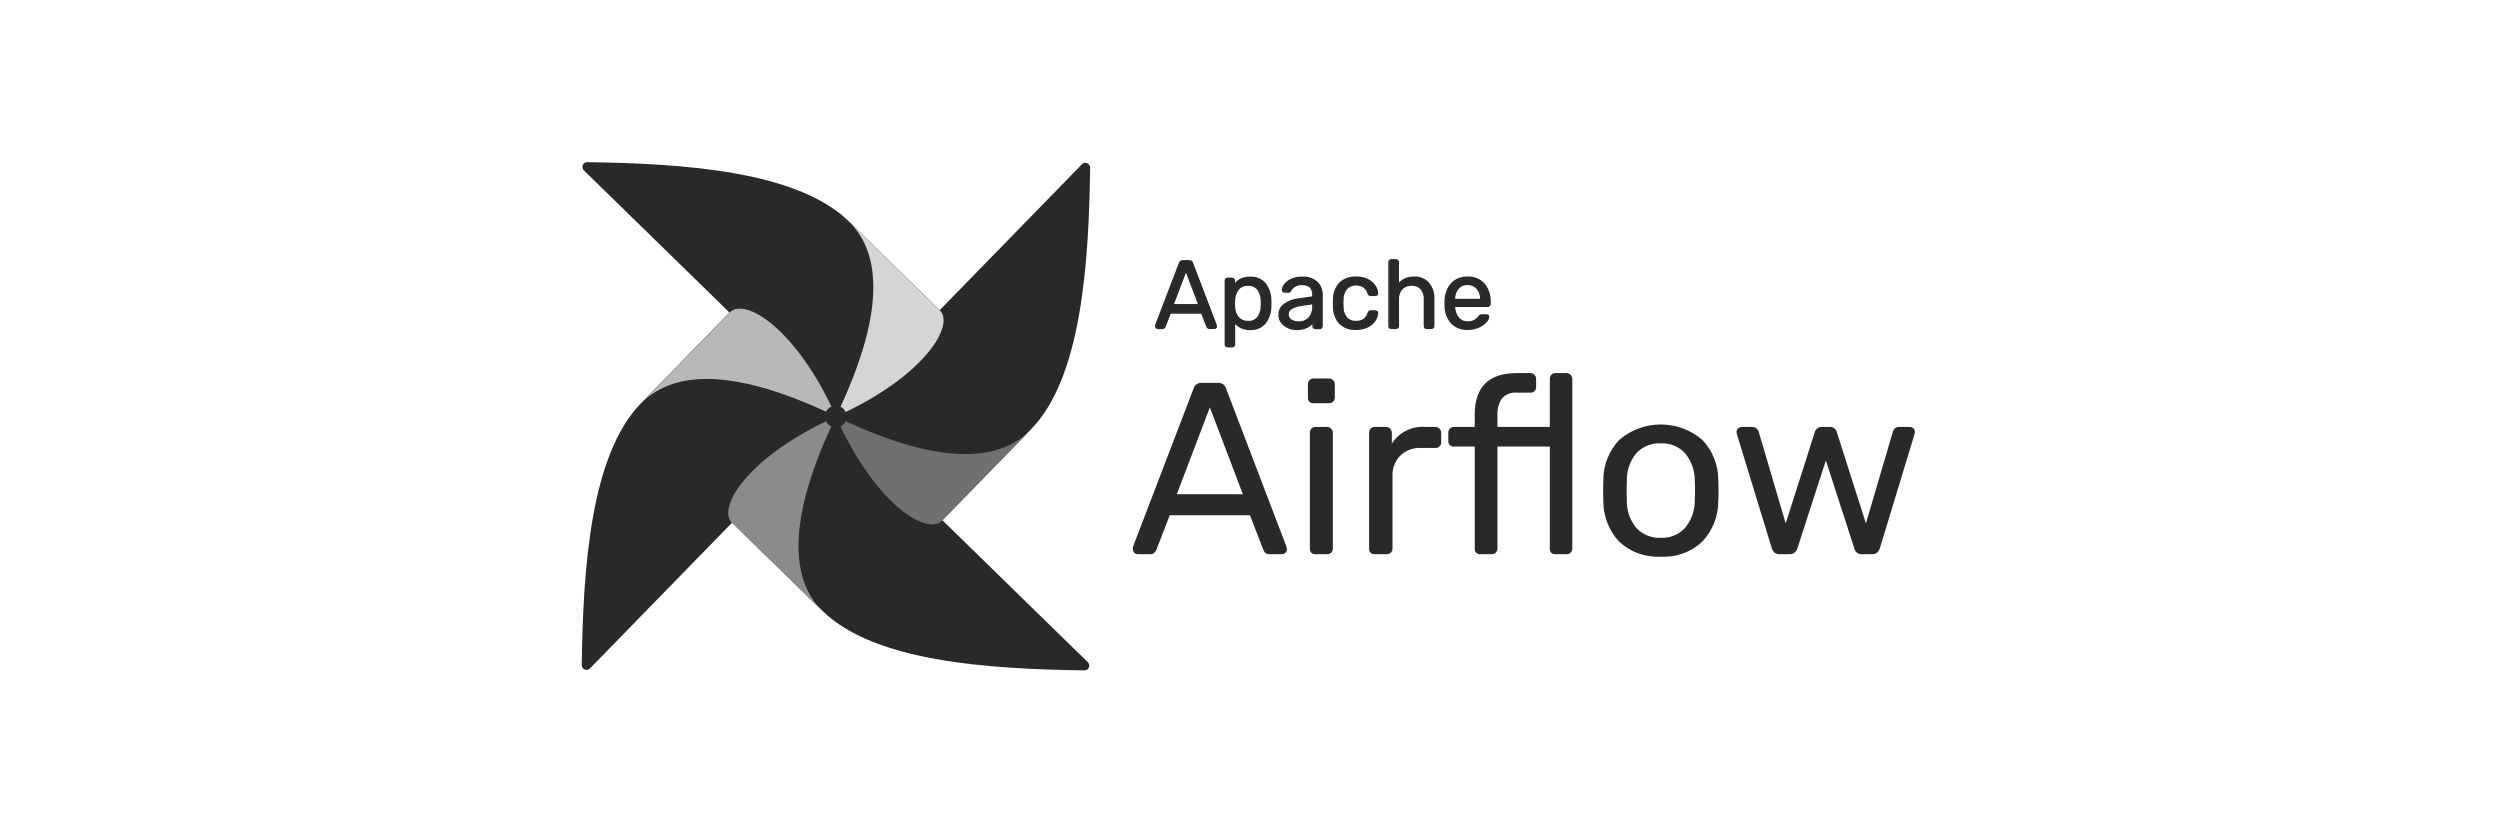
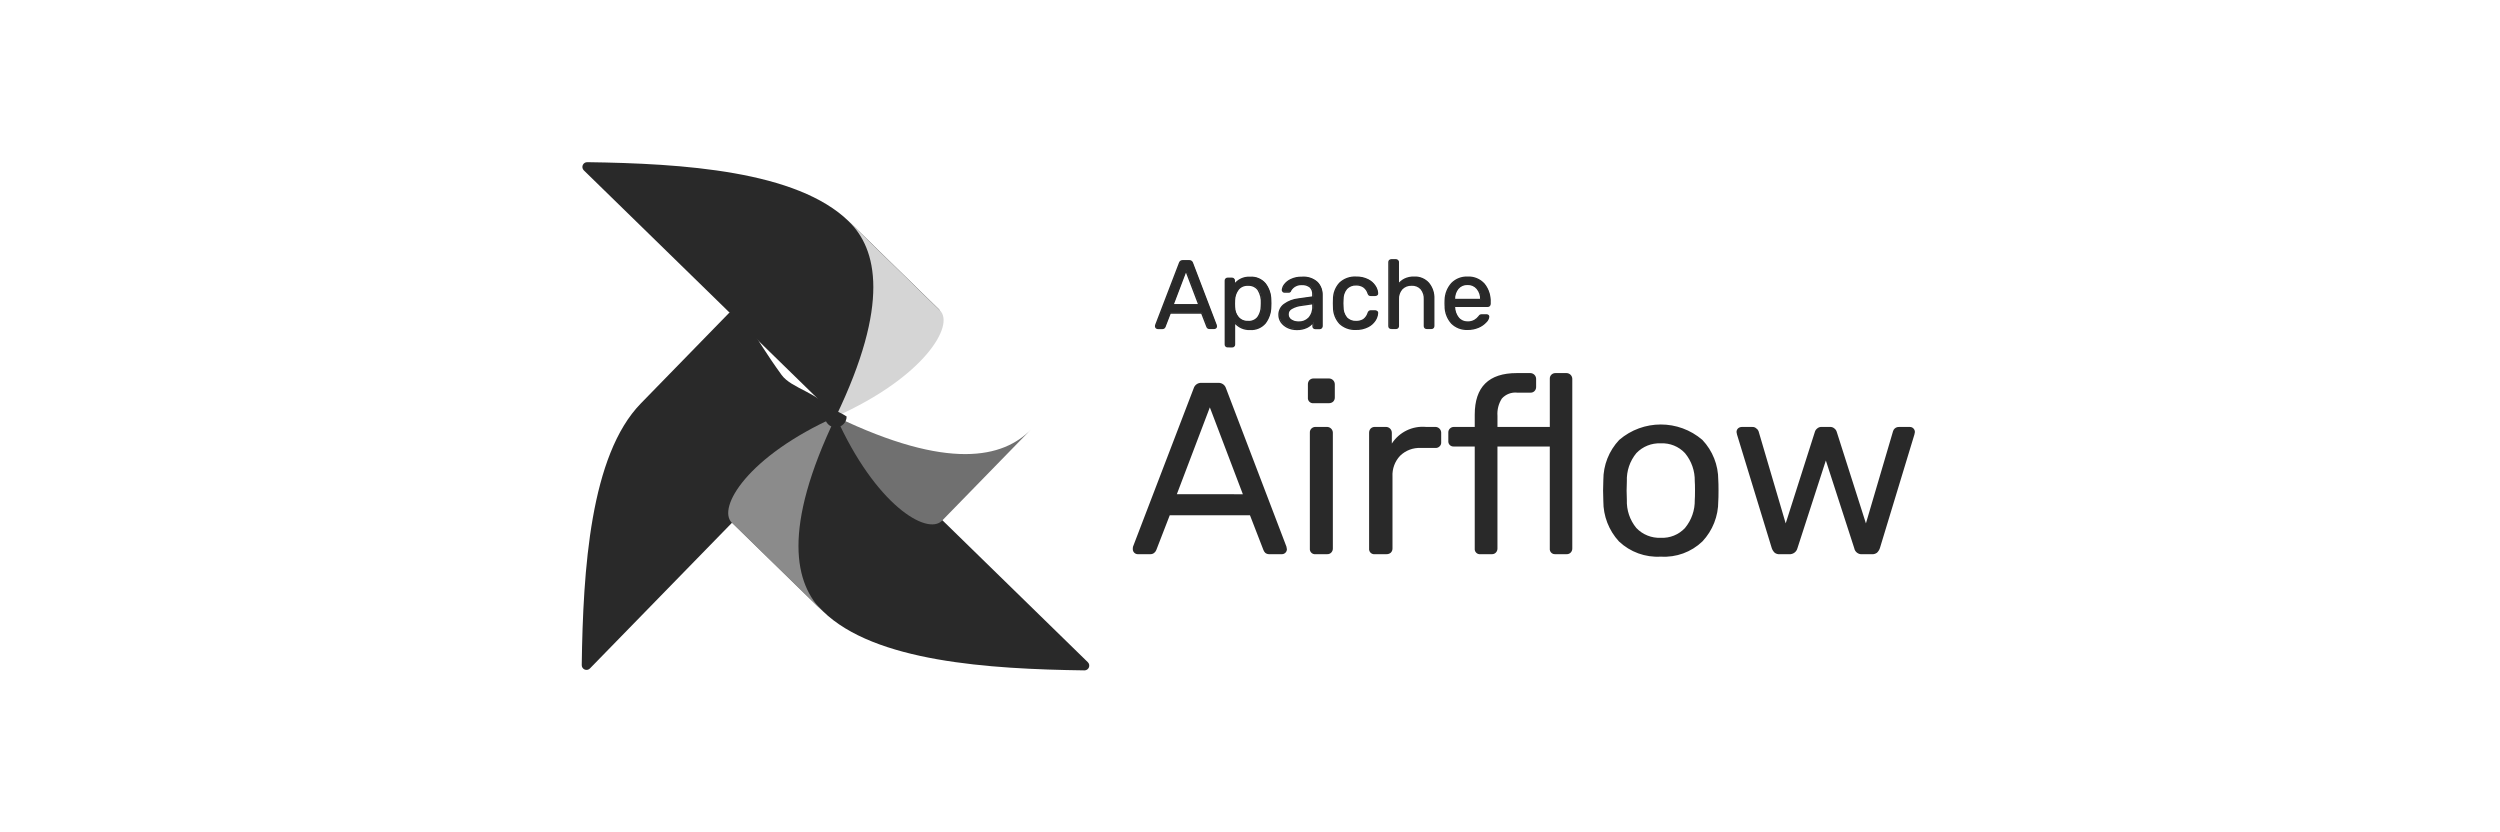
<svg xmlns="http://www.w3.org/2000/svg" width="679" height="226" viewBox="0 0 679 226" fill="none">
  <path d="M160.225 181.554L226.325 113.763C226.746 113.347 226.809 112.689 226.473 112.201C222.453 106.586 215.036 105.612 212.288 101.84C204.146 90.664 202.08 84.339 198.581 84.731C198.337 84.766 198.112 84.884 197.946 85.066L174.068 109.557C160.331 123.634 158.356 154.664 158 180.649C157.998 181.178 158.317 181.655 158.807 181.854C159.296 182.054 159.858 181.935 160.225 181.554Z" fill="#292929" />
  <path d="M295.456 179.856L227.701 113.717C227.285 113.295 226.625 113.232 226.137 113.569C220.525 117.593 219.552 125.012 215.781 127.762C204.612 135.908 198.29 137.975 198.681 141.476C198.717 141.72 198.835 141.943 199.017 142.11L223.494 165.999C237.564 179.744 268.578 181.72 294.549 182.076C295.075 182.076 295.549 181.759 295.748 181.271C295.947 180.784 295.832 180.225 295.456 179.856Z" fill="#292929" />
  <path d="M223.536 166.157C215.844 158.649 212.28 143.797 227.021 113.171C203.057 123.886 194.66 137.971 198.789 142.004L223.536 166.157Z" fill="#8B8B8B" />
-   <path d="M293.856 44.617L227.759 112.408C227.336 112.823 227.274 113.483 227.611 113.97C231.632 119.585 239.045 120.558 241.796 124.332C249.938 135.507 252.006 141.832 255.502 141.44C255.747 141.406 255.972 141.287 256.138 141.105L280.015 116.615C293.752 102.537 295.727 71.507 296.084 45.522C296.084 44.993 295.765 44.517 295.275 44.318C294.785 44.118 294.224 44.237 293.856 44.617Z" fill="#292929" />
  <path d="M280.003 116.657C272.499 124.353 257.655 127.919 227.043 113.171C237.753 137.148 251.83 145.549 255.861 141.417L280.003 116.657Z" fill="#707070" />
  <path d="M158.573 46.275L226.329 112.408C226.745 112.829 227.403 112.891 227.891 112.556C233.502 108.532 234.475 101.113 238.246 98.363C249.416 90.217 255.738 88.15 255.346 84.649C255.31 84.405 255.192 84.18 255.011 84.013L230.533 60.123C216.463 46.379 185.45 44.403 159.479 44.046C158.949 44.043 158.47 44.363 158.271 44.854C158.072 45.345 158.191 45.908 158.573 46.275Z" fill="#292929" />
  <path d="M230.528 60.134C238.219 67.642 241.784 82.494 227.043 113.122C251.007 102.407 259.405 88.32 255.275 84.289L230.528 60.134Z" fill="#D5D5D5" />
-   <path d="M174.09 109.596C181.594 101.9 196.438 98.334 227.05 113.082C216.341 89.106 202.263 80.704 198.232 84.835L174.09 109.596Z" fill="#B8B8B8" />
-   <path d="M226.99 116.08C228.622 116.08 229.945 114.757 229.945 113.124C229.945 111.491 228.622 110.167 226.99 110.167C225.358 110.167 224.035 111.491 224.035 113.124C224.035 114.757 225.358 116.08 226.99 116.08Z" fill="#292929" />
+   <path d="M226.99 116.08C228.622 116.08 229.945 114.757 229.945 113.124C225.358 110.167 224.035 111.491 224.035 113.124C224.035 114.757 225.358 116.08 226.99 116.08Z" fill="#292929" />
  <path d="M314.461 89.138C314.176 89.13 313.946 88.9 313.939 88.614C313.934 88.517 313.943 88.42 313.965 88.326L320.451 71.4C320.561 71.035 320.909 70.796 321.288 70.825H323.065C323.444 70.798 323.791 71.037 323.902 71.4L330.361 88.326L330.413 88.614C330.406 88.901 330.176 89.131 329.889 89.138H328.558C328.398 89.148 328.24 89.101 328.112 89.006C328.019 88.919 327.948 88.811 327.903 88.692L326.466 84.978H317.89L316.452 88.692C316.404 88.816 316.323 88.924 316.218 89.006C316.099 89.098 315.951 89.145 315.801 89.138H314.461ZM325.706 82.727L322.177 73.441L318.647 82.727H325.706ZM333.496 94.107C333.33 94.11 333.169 94.043 333.053 93.924C332.945 93.812 332.889 93.661 332.896 93.506V76.144C332.889 75.989 332.945 75.838 333.053 75.726C333.169 75.607 333.33 75.54 333.496 75.543H334.699C335.025 75.557 335.285 75.818 335.3 76.144V77.293C336.296 75.94 337.909 75.183 339.586 75.28C341.152 75.165 342.679 75.807 343.692 77.007C344.664 78.29 345.187 79.856 345.184 81.465C345.201 81.656 345.21 81.952 345.21 82.354C345.21 82.756 345.201 83.053 345.184 83.243C345.182 84.852 344.659 86.416 343.692 87.701C342.675 88.895 341.151 89.536 339.586 89.429C337.939 89.505 336.358 88.773 335.351 87.467V93.537C335.358 93.692 335.301 93.843 335.194 93.954C335.09 94.077 334.935 94.144 334.774 94.138L333.496 94.107ZM339.04 87.279C340.074 87.37 341.085 86.938 341.734 86.127C342.349 85.235 342.676 84.177 342.672 83.094C342.69 82.92 342.698 82.667 342.698 82.336C342.698 79.04 341.477 77.392 339.035 77.392C337.987 77.323 336.971 77.772 336.317 78.596C335.714 79.413 335.377 80.396 335.351 81.411L335.323 82.406L335.351 83.427C335.369 84.412 335.72 85.362 336.346 86.123C337.012 86.909 338.011 87.338 339.04 87.279ZM352.238 89.391C351.415 89.398 350.602 89.219 349.857 88.868C349.165 88.552 348.563 88.068 348.106 87.46C347.693 86.869 347.474 86.165 347.477 85.444C347.462 84.333 347.986 83.283 348.884 82.629C350.023 81.809 351.357 81.304 352.754 81.165L356.649 80.616V79.858C356.649 78.079 355.632 77.19 353.6 77.19C352.939 77.163 352.285 77.337 351.724 77.688C351.271 77.967 350.894 78.354 350.627 78.814C350.591 78.945 350.518 79.063 350.418 79.154C350.332 79.231 350.219 79.269 350.104 79.26H348.978C348.823 79.27 348.67 79.213 348.56 79.103C348.45 78.993 348.393 78.84 348.403 78.685C348.459 78.171 348.658 77.683 348.978 77.277C349.437 76.676 350.04 76.199 350.73 75.89C351.636 75.463 352.631 75.257 353.633 75.29C355.172 75.139 356.704 75.642 357.854 76.676C358.714 77.596 359.175 78.819 359.137 80.079V88.556C359.14 88.723 359.074 88.885 358.954 89.001C358.842 89.109 358.691 89.166 358.537 89.158H357.334C357.169 89.177 357.006 89.119 356.889 89.002C356.772 88.886 356.713 88.722 356.731 88.558V87.434C356.297 88.034 355.722 88.517 355.056 88.842C354.175 89.253 353.209 89.438 352.238 89.391ZM352.786 87.429C353.824 87.468 354.829 87.068 355.558 86.329C356.339 85.446 356.734 84.288 356.656 83.112V82.38L353.624 82.826C352.638 82.917 351.683 83.22 350.826 83.715C350.257 84.022 349.898 84.612 349.888 85.259C349.866 85.915 350.195 86.532 350.751 86.88C351.361 87.258 352.069 87.444 352.786 87.429ZM368.364 89.391C366.749 89.483 365.165 88.916 363.972 87.821C362.864 86.605 362.265 85.009 362.298 83.363L362.272 82.317L362.298 81.27C362.265 79.635 362.864 78.05 363.972 76.848C365.157 75.737 366.744 75.161 368.364 75.252C369.467 75.219 370.561 75.452 371.554 75.933C372.336 76.309 373.004 76.887 373.488 77.608C373.897 78.196 374.14 78.883 374.192 79.598C374.213 79.754 374.154 79.911 374.035 80.015C373.911 80.121 373.752 80.177 373.589 80.172H372.335C372.195 80.183 372.057 80.145 371.941 80.067C371.823 79.95 371.734 79.806 371.681 79.649C371.472 78.933 371.03 78.307 370.426 77.871C369.817 77.485 369.106 77.293 368.386 77.322C367.42 77.28 366.482 77.651 365.806 78.342C365.109 79.202 364.746 80.286 364.786 81.393L364.76 82.331L364.786 83.22C364.741 84.339 365.103 85.436 365.806 86.308C366.486 86.991 367.424 87.353 368.386 87.302C369.102 87.33 369.811 87.148 370.426 86.779C371.027 86.328 371.467 85.696 371.681 84.975C371.734 84.818 371.823 84.675 371.941 84.557C372.049 84.463 372.191 84.415 372.335 84.426H373.589C373.757 84.423 373.918 84.489 374.035 84.609C374.154 84.713 374.213 84.87 374.192 85.027C374.134 85.739 373.892 86.424 373.488 87.014C373.004 87.735 372.336 88.313 371.554 88.689C370.564 89.184 369.47 89.42 368.364 89.391ZM377.928 89.128C377.763 89.146 377.6 89.089 377.483 88.972C377.366 88.856 377.308 88.692 377.325 88.528V71.165C377.318 71.01 377.375 70.859 377.482 70.748C377.599 70.628 377.76 70.561 377.928 70.564H379.234C379.561 70.576 379.823 70.838 379.836 71.165V77.265C380.309 76.648 380.917 76.147 381.614 75.801C382.406 75.428 383.276 75.248 384.151 75.278C385.629 75.195 387.064 75.792 388.046 76.899C389.032 78.095 389.534 79.617 389.453 81.165V88.542C389.457 88.709 389.391 88.871 389.27 88.987C389.159 89.095 389.008 89.152 388.853 89.144H387.547C387.383 89.162 387.22 89.104 387.104 88.987C386.987 88.871 386.929 88.708 386.947 88.544V81.285C387.013 80.244 386.686 79.217 386.032 78.405C385.368 77.697 384.421 77.323 383.453 77.385C382.464 77.341 381.503 77.722 380.812 78.431C380.13 79.219 379.784 80.242 379.846 81.282V88.528C379.849 88.695 379.783 88.857 379.663 88.973C379.551 89.081 379.4 89.138 379.245 89.13L377.928 89.128ZM398.672 89.391C397.068 89.466 395.505 88.872 394.357 87.749C393.238 86.495 392.615 84.877 392.605 83.197L392.58 82.308L392.605 81.444C392.638 79.779 393.269 78.181 394.383 76.944C396.88 74.648 400.742 74.729 403.142 77.127C404.267 78.531 404.835 80.301 404.736 82.099V82.544C404.739 82.711 404.673 82.872 404.553 82.988C404.441 83.096 404.291 83.152 404.136 83.145H395.089V83.38C395.111 84.432 395.469 85.449 396.109 86.285C396.722 87.053 397.661 87.487 398.644 87.457C399.328 87.487 400.007 87.325 400.604 86.988C401.051 86.726 401.442 86.379 401.755 85.968C401.846 85.826 401.961 85.703 402.096 85.602C402.235 85.539 402.388 85.513 402.541 85.524H403.824C403.966 85.519 404.105 85.566 404.216 85.656C404.322 85.746 404.38 85.882 404.373 86.022C404.3 86.555 404.041 87.047 403.641 87.408C403.076 88.014 402.39 88.494 401.626 88.816C400.694 89.218 399.687 89.409 398.672 89.391ZM402.253 81.334V81.257C402.3 80.189 401.945 79.144 401.259 78.326C400.587 77.592 399.638 77.174 398.644 77.174C397.649 77.174 396.701 77.592 396.029 78.326C395.376 79.159 395.042 80.198 395.091 81.257V81.334H402.253Z" fill="#292929" />
  <path d="M325.655 82.757V82.959C325.721 82.958 325.782 82.925 325.82 82.871C325.857 82.817 325.866 82.748 325.843 82.686L325.655 82.757ZM322.126 73.47L322.313 73.4C322.283 73.323 322.209 73.272 322.126 73.272C322.043 73.272 321.969 73.323 321.938 73.4L322.126 73.47ZM318.597 82.757L318.409 82.686C318.386 82.748 318.395 82.817 318.432 82.871C318.47 82.925 318.531 82.958 318.597 82.959V82.757ZM314.413 88.965C314.324 88.968 314.239 88.933 314.179 88.867L313.893 89.15C314.025 89.289 314.21 89.367 314.401 89.366L314.413 88.965ZM314.179 88.867C314.113 88.806 314.077 88.721 314.08 88.632H313.679C313.679 88.824 313.754 89.017 313.893 89.15L314.179 88.867ZM314.08 88.632C314.075 88.553 314.081 88.474 314.097 88.397L313.714 88.27C313.685 88.385 313.674 88.513 313.679 88.632H314.08ZM314.092 88.416L320.576 71.49L320.201 71.347L313.714 88.27L314.092 88.416ZM320.576 71.49C320.617 71.356 320.701 71.234 320.813 71.15C320.935 71.073 321.077 71.035 321.221 71.042V70.638C320.996 70.631 320.774 70.694 320.585 70.816C320.403 70.948 320.271 71.133 320.201 71.347L320.576 71.49ZM321.221 71.042H323.003V70.638H321.221V71.042ZM323.003 71.042C323.147 71.035 323.291 71.072 323.413 71.15C323.525 71.234 323.607 71.351 323.648 71.485L324.025 71.347C323.955 71.133 323.819 70.948 323.636 70.816C323.447 70.693 323.229 70.631 323.003 70.638V71.042ZM323.648 71.485L330.111 88.414L330.486 88.27L324.025 71.347L323.648 71.485ZM330.101 88.38L330.153 88.669L330.549 88.596L330.498 88.308L330.101 88.38ZM330.151 88.632C330.154 88.721 330.118 88.806 330.052 88.867L330.336 89.15C330.474 89.017 330.552 88.833 330.552 88.641L330.151 88.632ZM330.052 88.867C329.992 88.932 329.906 88.968 329.818 88.965V89.366C330.01 89.367 330.203 89.289 330.336 89.15L330.052 88.867ZM329.818 88.965H328.486V89.366H329.818V88.965ZM328.486 88.965C328.374 88.975 328.261 88.945 328.169 88.88L327.911 89.19C328.076 89.316 328.279 89.376 328.486 89.366V88.965ZM328.183 88.892C328.112 88.828 328.056 88.748 328.021 88.658L327.642 88.784C327.696 88.933 327.784 89.067 327.899 89.176L328.183 88.892ZM328.021 88.658L326.581 84.941L326.206 85.087L327.644 88.801L328.021 88.658ZM326.394 84.814H317.818V85.216H326.394V84.814ZM317.631 84.944L316.191 88.66L316.566 88.805L318.003 85.091L317.631 84.944ZM316.191 88.66C316.154 88.753 316.091 88.841 316.013 88.902L316.273 89.207C316.406 89.101 316.505 88.964 316.566 88.805L316.191 88.66ZM316.013 88.902C315.929 88.964 315.828 88.994 315.724 88.986V89.387C315.922 89.395 316.118 89.329 316.273 89.207L316.013 88.902ZM315.724 88.986H314.39V89.387H315.724V88.986ZM325.822 82.705L322.293 73.419L321.917 73.561L325.447 82.848L325.822 82.705ZM321.915 73.419L318.386 82.705L318.761 82.848L322.29 73.561L321.915 73.419ZM318.573 82.98H325.632V82.579H318.573V82.98ZM335.228 77.337H335.026C335.026 77.424 335.082 77.5 335.165 77.528C335.247 77.555 335.338 77.526 335.389 77.456L335.228 77.337ZM335.279 87.508L335.439 87.386C335.386 87.318 335.296 87.291 335.215 87.318C335.133 87.346 335.078 87.422 335.077 87.508H335.279ZM333.417 93.967C333.303 93.97 333.194 93.925 333.115 93.843L332.831 94.127C332.986 94.282 333.198 94.367 333.417 94.361V93.967ZM333.115 93.843C333.045 93.768 333.01 93.668 333.016 93.566H332.613C332.605 93.775 332.686 93.977 332.831 94.127L333.115 93.843ZM333.016 93.566V76.203H332.613V93.566H333.016ZM333.016 76.203C333.01 76.102 333.045 76.001 333.115 75.927L332.831 75.643C332.685 75.792 332.605 75.995 332.613 76.203H333.016ZM333.115 75.927C333.194 75.844 333.303 75.799 333.417 75.802V75.399C333.198 75.394 332.986 75.488 332.831 75.643L333.115 75.927ZM333.417 75.802H334.62V75.399H333.417V75.802ZM334.62 75.802C334.722 75.796 334.82 75.838 334.885 75.915L335.19 75.654C335.048 75.488 334.839 75.392 334.62 75.399V75.802ZM334.909 75.939C334.986 76.004 335.028 76.102 335.021 76.203H335.422C335.428 75.985 335.335 75.775 335.169 75.633L334.909 75.939ZM335.021 76.203V77.353H335.422V76.203H335.021ZM335.385 77.473C336.344 76.171 337.897 75.444 339.51 75.542V75.141C337.765 75.04 336.089 75.829 335.054 77.238L335.385 77.473ZM339.51 75.542C341.012 75.425 342.479 76.036 343.456 77.184L343.773 76.936C342.721 75.688 341.137 75.025 339.51 75.141V75.542ZM343.456 77.184C344.399 78.43 344.907 79.951 344.903 81.513L345.304 81.497C345.305 79.848 344.769 78.249 343.773 76.936L343.456 77.184ZM344.903 81.513C344.92 81.696 344.929 81.994 344.929 82.398H345.33C345.33 81.996 345.332 81.701 345.304 81.497L344.903 81.513ZM344.929 82.398C344.929 82.799 344.929 83.088 344.903 83.27L345.302 83.306C345.321 83.104 345.33 82.799 345.33 82.398H344.929ZM344.903 83.27C344.902 84.833 344.394 86.362 343.456 87.611L343.771 87.86C344.761 86.544 345.297 84.953 345.302 83.306L344.903 83.27ZM343.456 87.611C342.476 88.754 341.011 89.361 339.51 89.251V89.653C341.135 89.758 342.714 89.099 343.771 87.86L343.456 87.611ZM339.51 89.251C337.926 89.331 336.409 88.641 335.439 87.386L335.113 87.609C336.158 88.965 337.8 89.729 339.51 89.653V89.251ZM335.073 87.491V93.561H335.476V87.491H335.073ZM335.073 93.561C335.08 93.663 335.044 93.764 334.975 93.838L335.258 94.122C335.404 93.972 335.484 93.77 335.476 93.561H335.073ZM334.975 93.838C334.908 93.915 334.8 93.969 334.698 93.963V94.366C334.917 94.373 335.116 94.289 335.258 94.122L334.975 93.838ZM334.698 93.963L333.417 93.967V94.361L334.698 94.366V93.963ZM338.959 87.536C340.057 87.627 341.128 87.165 341.815 86.302L341.491 86.067C340.879 86.824 339.93 87.225 338.961 87.135L338.959 87.536ZM341.815 86.302C342.455 85.378 342.795 84.282 342.795 83.158L342.394 83.142C342.398 84.185 342.083 85.208 341.491 86.067L341.815 86.302ZM342.795 83.158C342.814 82.972 342.821 82.724 342.821 82.391H342.418C342.418 82.719 342.42 82.977 342.394 83.142L342.795 83.158ZM342.821 82.391C342.914 81.046 342.58 79.706 341.866 78.561C341.177 77.665 340.087 77.171 338.959 77.243V77.644C339.957 77.574 340.925 78.007 341.538 78.799C342.2 79.874 342.509 81.132 342.418 82.391H342.821ZM338.959 77.243C337.847 77.174 336.771 77.655 336.079 78.529L336.398 78.763C337.014 77.991 337.973 77.576 338.959 77.644V77.243ZM336.079 78.529C335.449 79.381 335.097 80.407 335.071 81.466L335.474 81.485C335.5 80.505 335.827 79.557 336.412 78.77L336.079 78.529ZM335.071 81.466L335.045 82.466H335.446L335.474 81.485L335.071 81.466ZM335.045 82.466L335.071 83.496H335.474L335.446 82.466H335.045ZM335.071 83.496C335.091 84.525 335.457 85.519 336.11 86.314L336.422 86.058C335.826 85.328 335.495 84.419 335.484 83.477L335.071 83.496ZM336.11 86.314C336.814 87.146 337.87 87.597 338.959 87.536L338.961 87.135C337.993 87.195 337.051 86.796 336.422 86.058L336.11 86.314ZM356.626 87.482H356.828C356.826 87.395 356.769 87.319 356.686 87.294C356.603 87.268 356.512 87.299 356.462 87.37L356.626 87.482ZM356.572 82.454H356.774C356.774 82.395 356.748 82.338 356.703 82.3C356.658 82.262 356.598 82.245 356.539 82.255L356.572 82.454ZM352.154 89.263C351.361 89.27 350.577 89.097 349.861 88.759L349.687 89.122C350.458 89.486 351.3 89.671 352.152 89.664L352.154 89.263ZM349.861 88.759C349.198 88.455 348.621 87.991 348.184 87.407L347.86 87.642C348.336 88.279 348.964 88.791 349.687 89.122L349.861 88.759ZM348.184 87.407C347.794 86.85 347.592 86.193 347.595 85.514H347.192C347.188 86.275 347.425 87.018 347.86 87.642L348.184 87.407ZM347.595 85.514C347.578 84.46 348.076 83.465 348.93 82.848L348.684 82.531C347.732 83.225 347.174 84.336 347.192 85.514H347.595ZM348.93 82.848C350.04 82.05 351.342 81.556 352.703 81.422L352.647 81.023C351.215 81.167 349.85 81.689 348.684 82.531L348.93 82.848ZM352.703 81.422L356.598 80.873L356.542 80.474L352.647 81.023L352.703 81.422ZM356.772 80.673V79.915H356.371V80.673H356.772ZM356.772 79.915C356.828 79.11 356.523 78.321 355.939 77.764C355.243 77.239 354.381 76.984 353.512 77.046V77.45C354.283 77.388 355.051 77.607 355.674 78.067C356.173 78.546 356.425 79.225 356.371 79.915H356.772ZM353.512 77.046C352.808 77.017 352.113 77.203 351.516 77.579L351.751 77.912C352.28 77.579 352.888 77.423 353.512 77.45V77.046ZM351.516 77.579C351.032 77.874 350.634 78.282 350.349 78.773L350.7 78.97C350.952 78.539 351.306 78.177 351.732 77.916L351.516 77.579ZM350.349 78.805C350.324 78.9 350.273 78.985 350.203 79.052L350.454 79.366C350.585 79.251 350.68 79.1 350.728 78.932L350.349 78.805ZM350.189 79.068C350.14 79.105 350.079 79.121 350.018 79.113V79.514C350.185 79.523 350.349 79.464 350.473 79.35L350.189 79.068ZM350.018 79.113H348.892V79.514H350.018V79.113ZM348.892 79.113C348.787 79.114 348.685 79.076 348.606 79.005L348.343 79.31C348.495 79.443 348.691 79.515 348.892 79.514V79.113ZM348.627 79.026C348.555 78.947 348.516 78.844 348.517 78.738H348.116C348.115 78.939 348.187 79.135 348.32 79.287L348.627 79.026ZM348.517 78.738C348.572 78.26 348.759 77.817 349.057 77.44L348.728 77.206C348.384 77.644 348.172 78.183 348.116 78.738H348.517ZM349.057 77.44C349.496 76.865 350.072 76.413 350.733 76.119L350.557 75.758C349.836 76.081 349.207 76.577 348.728 77.206L349.057 77.44ZM350.733 76.119C351.612 75.705 352.579 75.507 353.55 75.54V75.138C352.516 75.106 351.492 75.315 350.557 75.758L350.733 76.119ZM353.55 75.54C355.028 75.393 356.501 75.872 357.611 76.861L357.907 76.588C356.721 75.516 355.141 74.99 353.55 75.138V75.54ZM357.611 76.861C358.435 77.743 358.879 78.919 358.84 80.126H359.241C359.279 78.817 358.801 77.545 357.907 76.588L357.611 76.861ZM358.84 80.126V88.604H359.241V80.126H358.84ZM358.84 88.604C358.843 88.717 358.798 88.828 358.716 88.906L358.999 89.19C359.154 89.035 359.246 88.823 359.241 88.604H358.84ZM358.716 88.906C358.641 88.976 358.541 89.012 358.439 89.005V89.406C358.647 89.413 358.85 89.336 358.999 89.19L358.716 88.906ZM358.439 89.005H357.236V89.406H358.439V89.005ZM357.236 89.005C357.121 89.008 357.01 88.97 356.922 88.897L356.661 89.202C356.821 89.339 357.025 89.41 357.236 89.406V89.005ZM356.945 88.918C356.87 88.831 356.831 88.719 356.835 88.604H356.434C356.429 88.814 356.502 89.018 356.638 89.178L356.945 88.918ZM356.835 88.604L356.828 87.482L356.434 87.48V88.604H356.835ZM356.462 87.37C356.046 87.944 355.503 88.402 354.867 88.714L355.053 89.07C355.747 88.729 356.347 88.222 356.8 87.595L356.462 87.37ZM354.867 88.714C354.024 89.113 353.087 89.299 352.154 89.263L352.152 89.664C353.15 89.701 354.151 89.5 355.053 89.07L354.867 88.714ZM352.712 87.707C353.804 87.746 354.862 87.326 355.629 86.548L355.341 86.267C354.649 86.967 353.695 87.343 352.712 87.304V87.707ZM355.629 86.548C356.446 85.627 356.861 84.419 356.783 83.191H356.382C356.46 84.314 356.085 85.421 355.341 86.267L355.629 86.548ZM356.783 83.191L356.774 82.454L356.382 82.459V83.191H356.783ZM356.539 82.255L353.517 82.696L353.575 83.095L356.608 82.651L356.539 82.255ZM353.517 82.696C352.501 82.79 351.519 83.105 350.637 83.618L350.86 83.953C351.693 83.475 352.619 83.181 353.575 83.095L353.517 82.696ZM350.637 83.618C350.008 83.96 349.615 84.612 349.605 85.328H350.008C350.02 84.749 350.347 84.222 350.86 83.953L350.637 83.618ZM349.605 85.328C349.583 86.051 349.946 86.731 350.557 87.116L350.78 86.783C350.28 86.472 349.987 85.917 350.008 85.328H349.605ZM350.557 87.116C351.202 87.512 351.955 87.725 352.712 87.707V87.304C352.032 87.321 351.36 87.139 350.78 86.783L350.557 87.116ZM368.291 89.223C366.726 89.315 365.192 88.77 364.036 87.712L363.755 87.998C364.984 89.131 366.619 89.718 368.288 89.627L368.291 89.223ZM364.036 87.712C362.966 86.534 362.39 84.992 362.423 83.4L362.022 83.414C361.993 85.106 362.614 86.749 363.755 87.998L364.036 87.712ZM362.423 83.4L362.397 82.355H361.996L362.022 83.414L362.423 83.4ZM362.397 82.355L362.423 81.319H362.022L361.996 82.355H362.397ZM362.423 81.319C362.387 79.734 362.967 78.2 364.039 77.034L363.753 76.75C362.609 77.988 361.989 79.633 362.022 81.319H362.423ZM364.039 77.034C365.186 75.961 366.723 75.406 368.291 75.497V75.096C366.616 75.005 364.975 75.602 363.753 76.75L364.039 77.034ZM368.291 75.497C369.36 75.464 370.422 75.689 371.386 76.154L371.571 75.797C370.55 75.301 369.425 75.062 368.291 75.096V75.497ZM371.386 76.154C372.137 76.513 372.778 77.066 373.243 77.757L373.583 77.543C373.08 76.792 372.386 76.189 371.571 75.797L371.386 76.154ZM373.243 77.757C373.631 78.311 373.865 78.964 373.918 79.638L374.319 79.617C374.265 78.868 374.012 78.16 373.583 77.543L373.243 77.757ZM373.918 79.66C373.932 79.748 373.899 79.836 373.832 79.894L374.095 80.199C374.269 80.055 374.348 79.841 374.319 79.617L373.918 79.66ZM373.832 79.894C373.744 79.967 373.632 80.006 373.517 80.002V80.403C373.729 80.407 373.934 80.336 374.095 80.199L373.832 79.894ZM373.517 80.002H372.263V80.403H373.517V80.002ZM372.263 80.002C372.169 80.011 372.076 79.99 371.996 79.941L371.745 80.255C371.895 80.363 372.078 80.414 372.263 80.403V80.002ZM371.996 79.941C371.904 79.845 371.836 79.729 371.794 79.603L371.423 79.758C371.489 79.947 371.599 80.118 371.745 80.255L371.996 79.941ZM371.794 79.603C371.569 78.846 371.104 78.195 370.462 77.736L370.244 78.073C370.81 78.487 371.23 79.084 371.423 79.758L371.794 79.603ZM370.462 77.736C369.82 77.327 369.074 77.123 368.314 77.151V77.553C368.994 77.525 369.668 77.711 370.244 78.073L370.462 77.736ZM368.314 77.151C367.29 77.107 366.295 77.501 365.58 78.235L365.87 78.512C366.51 77.858 367.4 77.507 368.314 77.553V77.151ZM365.58 78.235C364.847 79.133 364.465 80.267 364.506 81.426L364.907 81.44C364.863 80.379 365.206 79.34 365.87 78.512L365.58 78.235ZM364.506 81.426L364.48 82.367H364.881L364.907 81.44L364.506 81.426ZM364.48 82.367L364.506 83.27L364.907 83.259L364.881 82.367H364.48ZM364.506 83.27C364.462 84.438 364.843 85.583 365.58 86.49L365.87 86.213C365.203 85.376 364.86 84.328 364.907 83.259L364.506 83.27ZM365.58 86.49C366.299 87.215 367.294 87.6 368.314 87.548V87.144C367.403 87.195 366.513 86.86 365.87 86.213L365.58 86.49ZM368.314 87.548C369.069 87.575 369.815 87.382 370.462 86.992L370.244 86.654C369.662 87.001 368.991 87.171 368.314 87.144V87.548ZM370.462 86.992C371.099 86.517 371.571 85.846 371.799 85.084L371.419 84.951C371.221 85.63 370.807 86.226 370.244 86.654L370.462 86.992ZM371.799 85.084C371.84 84.959 371.905 84.855 371.996 84.758L371.745 84.444C371.599 84.582 371.484 84.76 371.419 84.951L371.799 85.084ZM372.012 84.742C372.082 84.685 372.173 84.658 372.263 84.669V84.267C372.066 84.256 371.873 84.325 371.728 84.458L372.012 84.742ZM372.263 84.669H373.517V84.267H372.263V84.669ZM373.517 84.669C373.631 84.666 373.741 84.711 373.82 84.793L374.104 84.509C373.949 84.355 373.737 84.263 373.517 84.267V84.669ZM373.82 84.793C373.888 84.852 373.932 84.949 373.918 85.037L374.317 85.077C374.346 84.853 374.257 84.63 374.083 84.486L373.82 84.793ZM373.918 85.058C373.862 85.737 373.629 86.389 373.243 86.949L373.581 87.165C374.004 86.546 374.256 85.825 374.317 85.077L373.918 85.058ZM373.243 86.949C372.778 87.64 372.137 88.193 371.386 88.552L371.571 88.909C372.385 88.517 373.077 87.916 373.581 87.165L373.243 86.949ZM371.386 88.552C370.423 89.02 369.36 89.26 368.291 89.223L368.288 89.627C369.424 89.664 370.551 89.409 371.571 88.909L371.386 88.552ZM379.76 77.271H379.561C379.562 77.356 379.616 77.432 379.696 77.46C379.777 77.488 379.866 77.462 379.92 77.395L379.76 77.271ZM377.854 88.956C377.739 88.959 377.628 88.921 377.539 88.848L377.277 89.153C377.436 89.289 377.641 89.363 377.851 89.359L377.854 88.956ZM377.563 88.869C377.49 88.781 377.451 88.669 377.455 88.554H377.052C377.047 88.764 377.12 88.969 377.255 89.129L377.563 88.869ZM377.455 88.554V71.192H377.052V88.554H377.455ZM377.455 71.192C377.448 71.09 377.483 70.99 377.553 70.915L377.27 70.631C377.124 70.781 377.044 70.983 377.052 71.192H377.455ZM377.553 70.915C377.632 70.833 377.742 70.787 377.856 70.791V70.389C377.637 70.384 377.425 70.476 377.27 70.631L377.553 70.915ZM377.856 70.791H379.162V70.389H377.856V70.791ZM379.162 70.791C379.263 70.784 379.361 70.826 379.427 70.903L379.732 70.64C379.59 70.473 379.381 70.382 379.162 70.389V70.791ZM379.448 70.924C379.525 70.99 379.567 71.088 379.561 71.19H379.964C379.97 70.971 379.877 70.761 379.711 70.62L379.448 70.924ZM379.561 71.19V77.29H379.964V71.19H379.561ZM379.92 77.395C380.373 76.802 380.957 76.334 381.627 76.002L381.451 75.64C380.726 75.999 380.094 76.521 379.603 77.163L379.92 77.395ZM381.627 76.002C382.391 75.643 383.234 75.471 384.077 75.499V75.098C383.17 75.069 382.272 75.252 381.451 75.64L381.627 76.002ZM384.077 75.499C385.499 75.414 386.882 75.986 387.829 77.05L388.134 76.788C387.113 75.635 385.614 75.015 384.077 75.098V75.499ZM387.829 77.05C388.784 78.209 389.27 79.688 389.192 81.187H389.593C389.671 79.59 389.154 78.019 388.134 76.788L387.829 77.05ZM389.192 81.187V88.564H389.593V81.187H389.192ZM389.192 88.564C389.195 88.678 389.15 88.788 389.067 88.867L389.351 89.15C389.505 88.995 389.598 88.783 389.593 88.564H389.192ZM389.067 88.867C388.993 88.936 388.893 88.972 388.791 88.965V89.366C388.999 89.373 389.202 89.296 389.351 89.15L389.067 88.867ZM388.791 88.965H387.485V89.366H388.791V88.965ZM387.485 88.965C387.37 88.969 387.258 88.93 387.17 88.857L386.908 89.162C387.068 89.299 387.274 89.37 387.485 89.366V88.965ZM387.194 88.878C387.121 88.79 387.082 88.678 387.086 88.564H386.682C386.678 88.774 386.751 88.978 386.887 89.139L387.194 88.878ZM387.086 88.564V81.311H386.682V88.564H387.086ZM387.086 81.311C387.152 80.221 386.807 79.153 386.12 78.306L385.82 78.573C386.44 79.347 386.748 80.321 386.682 81.311H387.086ZM386.12 78.306C385.415 77.551 384.412 77.153 383.381 77.219V77.621C384.295 77.556 385.192 77.906 385.82 78.573L386.12 78.306ZM383.381 77.219C382.337 77.176 381.323 77.579 380.595 78.329L380.886 78.606C381.54 77.938 382.447 77.578 383.381 77.621V77.219ZM380.595 78.329C379.875 79.154 379.508 80.228 379.573 81.321H379.976C379.912 80.332 380.237 79.356 380.886 78.606L380.595 78.329ZM379.573 81.321V88.566H379.976V81.321H379.573ZM379.573 88.566C379.576 88.68 379.531 88.79 379.448 88.869L379.732 89.153C379.887 88.997 379.981 88.785 379.976 88.566H379.573ZM379.448 88.869C379.374 88.939 379.273 88.975 379.172 88.967V89.368C379.38 89.376 379.582 89.298 379.732 89.153L379.448 88.869ZM379.172 88.967H377.865V89.368H379.172V88.967ZM398.602 89.228C397.051 89.302 395.54 88.726 394.431 87.639L394.144 87.921C395.328 89.084 396.942 89.703 398.6 89.629L398.602 89.228ZM394.431 87.639C393.346 86.42 392.744 84.849 392.735 83.216L392.334 83.238C392.347 84.966 392.993 86.633 394.144 87.921L394.431 87.639ZM392.735 83.216L392.712 82.332H392.311L392.337 83.221L392.735 83.216ZM392.712 82.332L392.738 81.48L392.334 81.469L392.311 82.332H392.712ZM392.738 81.48C392.768 79.863 393.38 78.317 394.461 77.114L394.17 76.837C393.025 78.109 392.371 79.757 392.334 81.469L392.738 81.48ZM394.461 77.114C395.546 76.02 397.038 75.435 398.577 75.502V75.101C396.929 75.034 395.33 75.664 394.17 76.837L394.461 77.114ZM398.577 75.502C400.222 75.405 401.821 76.063 402.922 77.29L403.227 77.027C402.05 75.712 400.339 75.003 398.577 75.101V75.502ZM402.922 77.29C404.015 78.657 404.567 80.38 404.47 82.128H404.873C404.972 80.283 404.383 78.468 403.227 77.027L402.922 77.29ZM404.47 82.128V82.573H404.873V82.128H404.47ZM404.47 82.573C404.473 82.688 404.428 82.797 404.346 82.876L404.629 83.16C404.784 83.004 404.878 82.793 404.873 82.573H404.47ZM404.346 82.876C404.271 82.947 404.171 82.982 404.069 82.975V83.376C404.277 83.383 404.48 83.305 404.629 83.16L404.346 82.876ZM404.069 82.975H395.022V83.376H404.069V82.975ZM394.82 83.177V83.412H395.223V83.177H394.82ZM394.82 83.412C394.845 84.505 395.217 85.563 395.882 86.431L396.199 86.182C395.585 85.38 395.242 84.403 395.221 83.393L394.82 83.412ZM395.882 86.431C396.534 87.248 397.533 87.713 398.577 87.684V87.283C397.654 87.312 396.774 86.905 396.199 86.182L395.882 86.431ZM398.577 87.684C399.299 87.714 400.016 87.54 400.645 87.182L400.434 86.839C399.869 87.156 399.224 87.312 398.577 87.283V87.684ZM400.645 87.182C401.114 86.906 401.524 86.541 401.853 86.107L401.524 85.873C401.226 86.263 400.857 86.591 400.434 86.839L400.645 87.182ZM401.853 86.107C401.912 86.026 401.971 85.952 402.038 85.877C402.057 85.856 402.077 85.837 402.099 85.819L402.118 85.805L401.937 85.445C401.864 85.487 401.798 85.541 401.743 85.605C401.666 85.69 401.592 85.781 401.524 85.873L401.853 86.107ZM402.118 85.805C402.227 85.763 402.355 85.738 402.472 85.748V85.347C402.283 85.335 402.093 85.372 401.923 85.455L402.118 85.805ZM402.472 85.748H403.755V85.347H402.472V85.748ZM403.755 85.748C403.849 85.743 403.943 85.773 404.017 85.833L404.275 85.523C404.129 85.403 403.944 85.342 403.755 85.347V85.748ZM404.017 85.833C404.077 85.886 404.109 85.964 404.102 86.044H404.503C404.509 85.843 404.429 85.651 404.275 85.523L404.017 85.833ZM404.102 86.044C404.026 86.528 403.785 86.971 403.419 87.297L403.719 87.567C404.153 87.168 404.431 86.628 404.503 86.044H404.102ZM403.419 87.297C402.874 87.883 402.211 88.35 401.473 88.662L401.642 89.028C402.431 88.692 403.136 88.195 403.719 87.567L403.419 87.297ZM401.473 88.662C400.566 89.05 399.588 89.247 398.602 89.228L398.6 89.629C399.643 89.649 400.683 89.44 401.642 89.028L401.473 88.662ZM402.387 81.361V81.283H401.986V81.361H402.387ZM402.387 81.283C402.436 80.167 402.063 79.073 401.344 78.219L401.041 78.486C401.693 79.268 402.035 80.266 401.986 81.283H402.387ZM401.344 78.219C400.659 77.405 399.639 76.968 398.577 77.01V77.414C399.519 77.374 400.432 77.765 401.041 78.486L401.344 78.219ZM398.577 77.01C397.515 76.969 396.494 77.42 395.809 78.233L396.117 78.491C396.726 77.77 397.634 77.374 398.577 77.414V77.01ZM395.809 78.233C395.125 79.098 394.772 80.181 394.817 81.283H395.221C395.173 80.272 395.491 79.287 396.117 78.491L395.809 78.233ZM394.817 81.283V81.361H395.221V81.283H394.817ZM395.019 81.562H402.183V81.161H395.019V81.562Z" fill="#292929" />
  <path d="M308.997 150.517C308.27 150.5 307.684 149.914 307.667 149.187C307.655 148.941 307.678 148.695 307.733 148.455L324.209 105.452C324.489 104.529 325.371 103.921 326.334 103.99H330.85C331.813 103.921 332.696 104.528 332.977 105.452L349.393 148.455L349.526 149.187C349.507 149.913 348.923 150.498 348.196 150.517H344.808C344.404 150.543 344.004 150.425 343.678 150.184C343.442 149.963 343.261 149.689 343.148 149.386L339.494 139.947H317.704L314.05 149.386C313.927 149.701 313.72 149.977 313.452 150.184C313.149 150.418 312.773 150.536 312.39 150.517H308.997ZM337.562 134.234L328.594 110.64L319.629 134.232L337.562 134.234ZM356.754 109.509C356.336 109.554 355.921 109.408 355.624 109.111C355.327 108.814 355.18 108.399 355.225 107.982V104.392C355.214 103.979 355.355 103.576 355.623 103.261C355.919 102.955 356.328 102.785 356.754 102.792H360.939C361.363 102.79 361.769 102.957 362.069 103.257C362.369 103.556 362.536 103.963 362.534 104.387V107.977C362.54 108.402 362.37 108.81 362.065 109.106C361.751 109.373 361.349 109.515 360.937 109.505L356.754 109.509ZM357.286 150.52C356.869 150.564 356.453 150.417 356.157 150.12C355.86 149.823 355.713 149.408 355.757 148.99V117.484C355.738 117.09 355.882 116.705 356.155 116.421C356.451 116.115 356.86 115.945 357.286 115.952H360.473C361.303 115.984 361.968 116.649 362.002 117.479V148.983C362.009 149.409 361.839 149.818 361.533 150.114C361.248 150.387 360.864 150.531 360.47 150.513L357.286 150.52ZM373.375 150.52C372.958 150.564 372.543 150.417 372.246 150.12C371.95 149.823 371.804 149.408 371.848 148.99V117.55C371.838 117.137 371.98 116.735 372.247 116.421C372.543 116.115 372.952 115.945 373.377 115.952H376.426C376.85 115.95 377.256 116.118 377.556 116.417C377.855 116.717 378.023 117.124 378.021 117.548V120.471C380.038 117.35 383.622 115.608 387.321 115.952H389.901C390.73 115.985 391.394 116.65 391.427 117.479V120.204C391.442 120.611 391.269 121.003 390.958 121.266C390.674 121.54 390.29 121.684 389.896 121.665H385.91C383.812 121.553 381.764 122.325 380.263 123.793C378.832 125.315 378.087 127.357 378.201 129.443V148.983C378.208 149.409 378.038 149.818 377.732 150.114C377.417 150.381 377.015 150.523 376.602 150.513L373.375 150.52ZM402.064 150.52C401.647 150.563 401.233 150.416 400.937 150.119C400.641 149.822 400.494 149.407 400.538 148.99V121.271H394.891C394.474 121.315 394.06 121.168 393.763 120.872C393.467 120.575 393.32 120.161 393.364 119.743V117.484C393.345 117.09 393.489 116.705 393.763 116.421C394.058 116.115 394.466 115.945 394.891 115.952H400.538V112.627C400.538 105.094 404.346 101.328 411.963 101.33H415.682C416.512 101.362 417.178 102.027 417.211 102.857V105.117C417.217 105.542 417.047 105.95 416.742 106.245C416.458 106.519 416.073 106.663 415.68 106.644H412.094C410.524 106.474 408.967 107.067 407.908 108.24C407.005 109.639 406.585 111.297 406.712 112.958V115.949H420.928V102.862C420.909 102.468 421.054 102.084 421.327 101.799C421.622 101.493 422.032 101.323 422.457 101.33H425.506C426.335 101.362 427.001 102.027 427.035 102.857V148.983C427.042 149.409 426.872 149.818 426.565 150.114C426.28 150.387 425.895 150.532 425.501 150.513H422.452C422.035 150.558 421.619 150.411 421.322 150.114C421.025 149.816 420.878 149.401 420.923 148.983V121.271H406.708V148.987C406.714 149.413 406.544 149.822 406.238 150.118C405.953 150.392 405.568 150.536 405.174 150.517L402.064 150.52ZM451.076 151.184C446.883 151.438 442.771 149.946 439.716 147.061C436.962 144.076 435.443 140.157 435.465 136.095L435.397 133.237L435.465 130.379C435.453 126.326 436.998 122.423 439.782 119.479C446.276 113.895 455.873 113.895 462.367 119.479C465.15 122.424 466.695 126.326 466.684 130.379C466.728 130.866 466.75 131.818 466.75 133.237C466.75 134.656 466.728 135.608 466.684 136.095C466.704 140.169 465.158 144.095 462.367 147.061C459.34 149.954 455.253 151.45 451.076 151.184ZM451.076 146.067C453.549 146.192 455.952 145.219 457.642 143.408C459.418 141.263 460.362 138.549 460.299 135.764C460.342 135.321 460.364 134.48 460.364 133.24C460.364 131.999 460.342 131.157 460.299 130.715C460.362 127.93 459.418 125.215 457.642 123.07C455.952 121.259 453.549 120.286 451.076 120.412C448.581 120.292 446.156 121.262 444.432 123.07C442.664 125.216 441.746 127.936 441.853 130.715L441.787 133.24L441.853 135.764C441.746 138.542 442.664 141.263 444.432 143.408C446.154 145.212 448.585 146.184 451.076 146.067ZM483.332 150.525C482.856 150.555 482.384 150.414 482.005 150.126C481.64 149.776 481.366 149.343 481.207 148.863L471.773 118.024L471.642 117.36C471.631 116.986 471.775 116.626 472.04 116.363C472.312 116.111 472.667 115.97 473.037 115.964H475.959C476.353 115.945 476.737 116.089 477.021 116.363C477.294 116.537 477.503 116.793 477.619 117.095L484.994 142.15L492.899 117.36C492.994 116.991 493.203 116.662 493.497 116.421C493.836 116.098 494.292 115.928 494.759 115.952H497.017C497.485 115.928 497.942 116.098 498.281 116.421C498.575 116.662 498.785 116.991 498.879 117.36L506.784 142.15L514.157 117.095C514.24 116.811 514.403 116.556 514.626 116.363C514.941 116.095 515.344 115.953 515.757 115.964H518.746C519.101 115.96 519.441 116.104 519.684 116.363C519.949 116.626 520.094 116.987 520.083 117.36L519.95 118.024L510.583 148.863C510.424 149.343 510.151 149.776 509.786 150.126C509.379 150.422 508.881 150.563 508.379 150.525H505.799C504.746 150.632 503.789 149.907 503.607 148.863L495.901 125.07L488.195 148.863C487.946 149.893 486.993 150.594 485.937 150.525H483.332Z" fill="#292929" />
</svg>